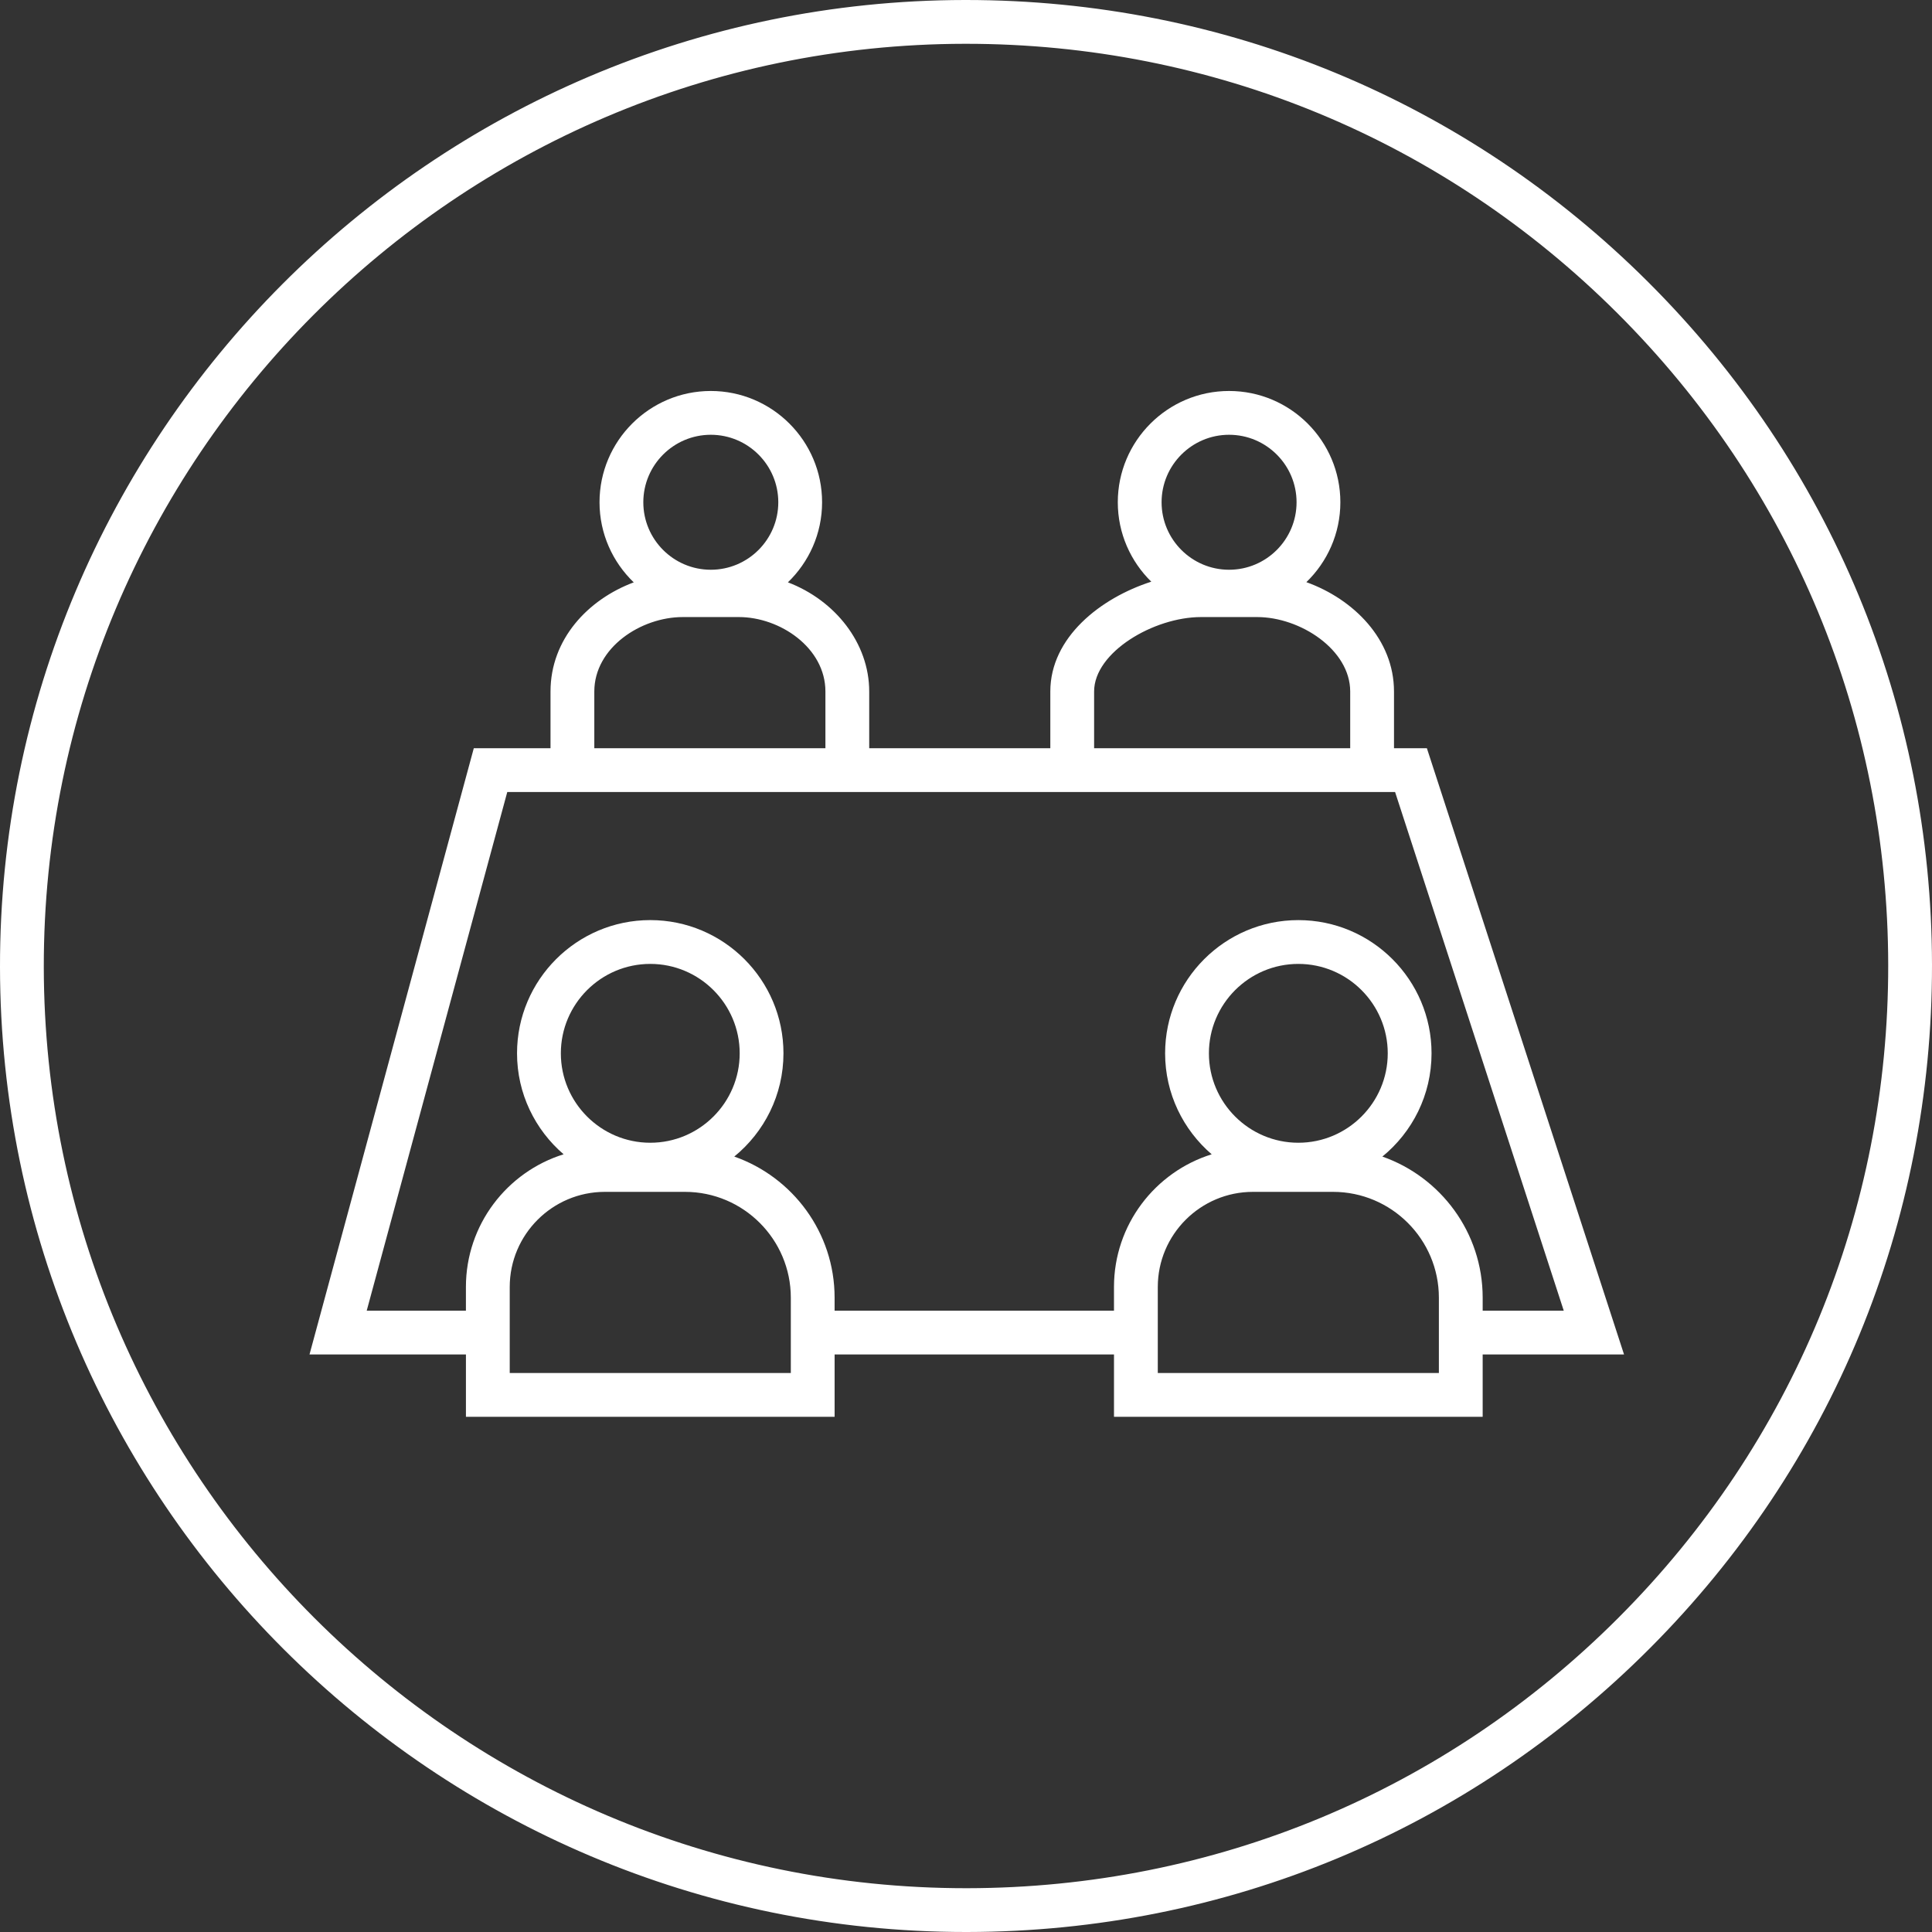
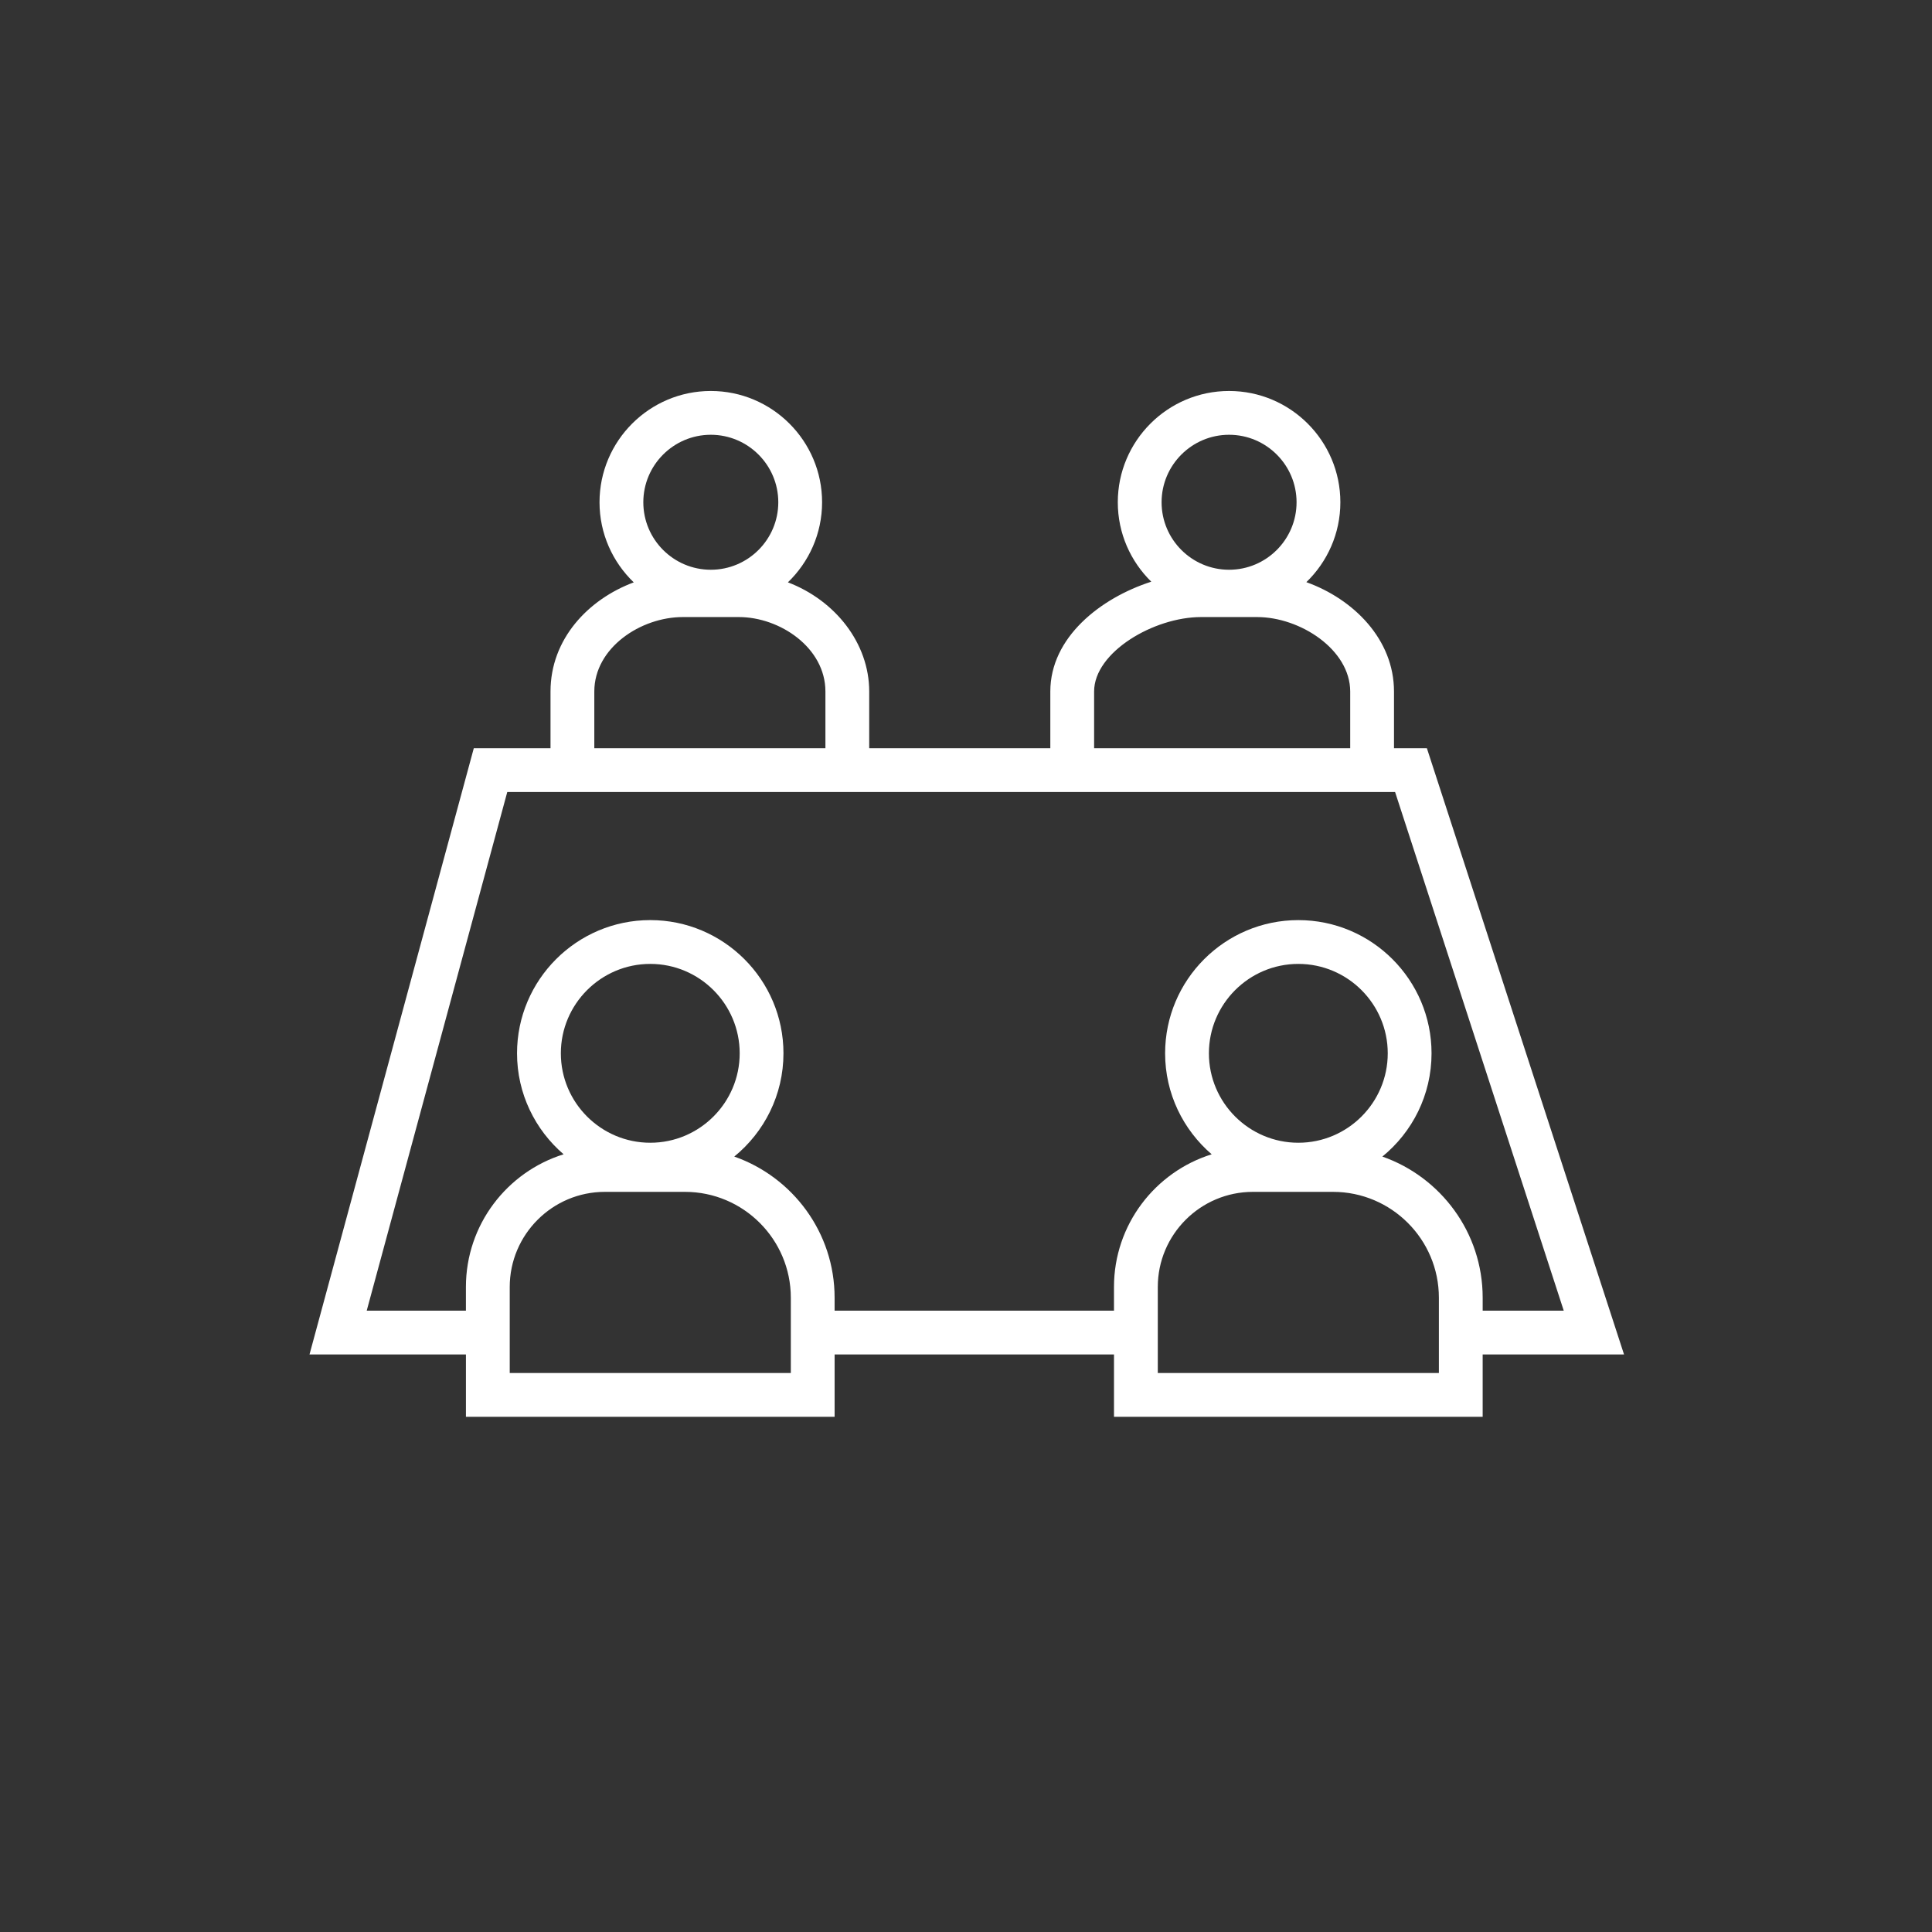
<svg xmlns="http://www.w3.org/2000/svg" id="Layer_1" data-name="Layer 1" fill="white" viewBox="0 0 176.458 176.458">
  <rect x="0" y="0" width="176.458" height="176.458" fill="#333333" stroke="none" />
  <path d="M130.324,68.339h-3.004v-5.18c0-4.755-3.678-8.432-8.004-9.988,1.911-1.849,3.105-4.434,3.105-7.297,0-5.604-4.56-10.164-10.164-10.164s-10.164,4.56-10.164,10.164c0,2.84,1.174,5.408,3.058,7.254-4.652,1.497-9.221,5.095-9.221,10.031v5.18h-16.541v-5.18c0-4.427-3.118-8.33-7.426-9.972,1.921-1.85,3.122-4.442,3.122-7.313,0-5.604-4.56-10.164-10.164-10.164s-10.164,4.56-10.164,10.164c0,2.873,1.203,5.466,3.126,7.316-4.159,1.551-7.602,5.173-7.602,9.969v5.18h-7.007l-15.006,55.372h14.288v5.69h33.673v-5.69h25.517v5.69h33.673v-5.69h12.912l-18.007-55.372Zm-18.067-28.629c3.399,0,6.164,2.765,6.164,6.164s-2.765,6.164-6.164,6.164-6.164-2.765-6.164-6.164,2.765-6.164,6.164-6.164Zm-12.327,23.449c0-3.599,5.461-6.8,9.765-6.8h5.125c3.931,0,8.5,2.971,8.5,6.8v5.18h-23.39v-5.18Zm-35.009-23.449c3.399,0,6.164,2.765,6.164,6.164s-2.765,6.164-6.164,6.164-6.164-2.765-6.164-6.164,2.765-6.164,6.164-6.164Zm-10.64,23.449c0-4.007,4.257-6.8,8.078-6.8h5.13c3.736,0,7.9,2.793,7.9,6.8v5.18h-21.108v-5.18Zm17.948,62.242h-25.673v-7.854c0-4.791,3.898-8.689,8.689-8.689h7.318c5.33,0,9.666,4.337,9.666,9.667v6.876Zm-12.837-21.029c-4.503,0-8.167-3.664-8.167-8.167s3.664-8.167,8.167-8.167,8.167,3.664,8.167,8.167-3.664,8.167-8.167,8.167Zm72.027,21.029h-25.673v-7.854c0-4.791,3.898-8.689,8.689-8.689h7.318c5.33,0,9.666,4.337,9.666,9.667v6.876Zm-12.837-21.029c-4.503,0-8.167-3.664-8.167-8.167s3.664-8.167,8.167-8.167,8.167,3.664,8.167,8.167-3.664,8.167-8.167,8.167Zm7.674,1.264c2.739-2.233,4.493-5.63,4.493-9.431,0-6.709-5.458-12.167-12.167-12.167s-12.167,5.458-12.167,12.167c0,3.688,1.655,6.99,4.254,9.223-5.164,1.608-8.924,6.432-8.924,12.118v2.164h-25.517v-1.186c0-5.956-3.837-11.022-9.164-12.889,2.739-2.233,4.493-5.63,4.493-9.431,0-6.709-5.458-12.167-12.167-12.167s-12.167,5.458-12.167,12.167c0,3.688,1.655,6.99,4.254,9.223-5.164,1.608-8.923,6.432-8.923,12.118v2.164h-9.06l12.838-47.372H127.419l15.405,47.372h-7.405v-1.186c0-5.956-3.837-11.021-9.163-12.889Z" />
-   <path d="M150.537,25.762C133.878,9.146,111.757,0,88.232,0h-.115C39.467,.062-.062,39.692,0,88.341c.062,48.614,39.627,88.121,88.228,88.117h.114c23.567-.03,45.711-9.235,62.354-25.921s25.792-38.854,25.762-62.42c-.03-23.567-9.235-45.711-25.921-62.354Zm-2.673,121.95c-15.888,15.93-37.029,24.718-59.527,24.746h-.109c-46.393-.001-84.168-37.715-84.228-84.122C3.941,41.893,41.678,4.06,88.122,4h.11c22.457,0,43.578,8.732,59.48,24.594,15.929,15.889,24.717,37.029,24.746,59.527,.029,22.499-8.706,43.662-24.594,59.59Z" />
</svg>